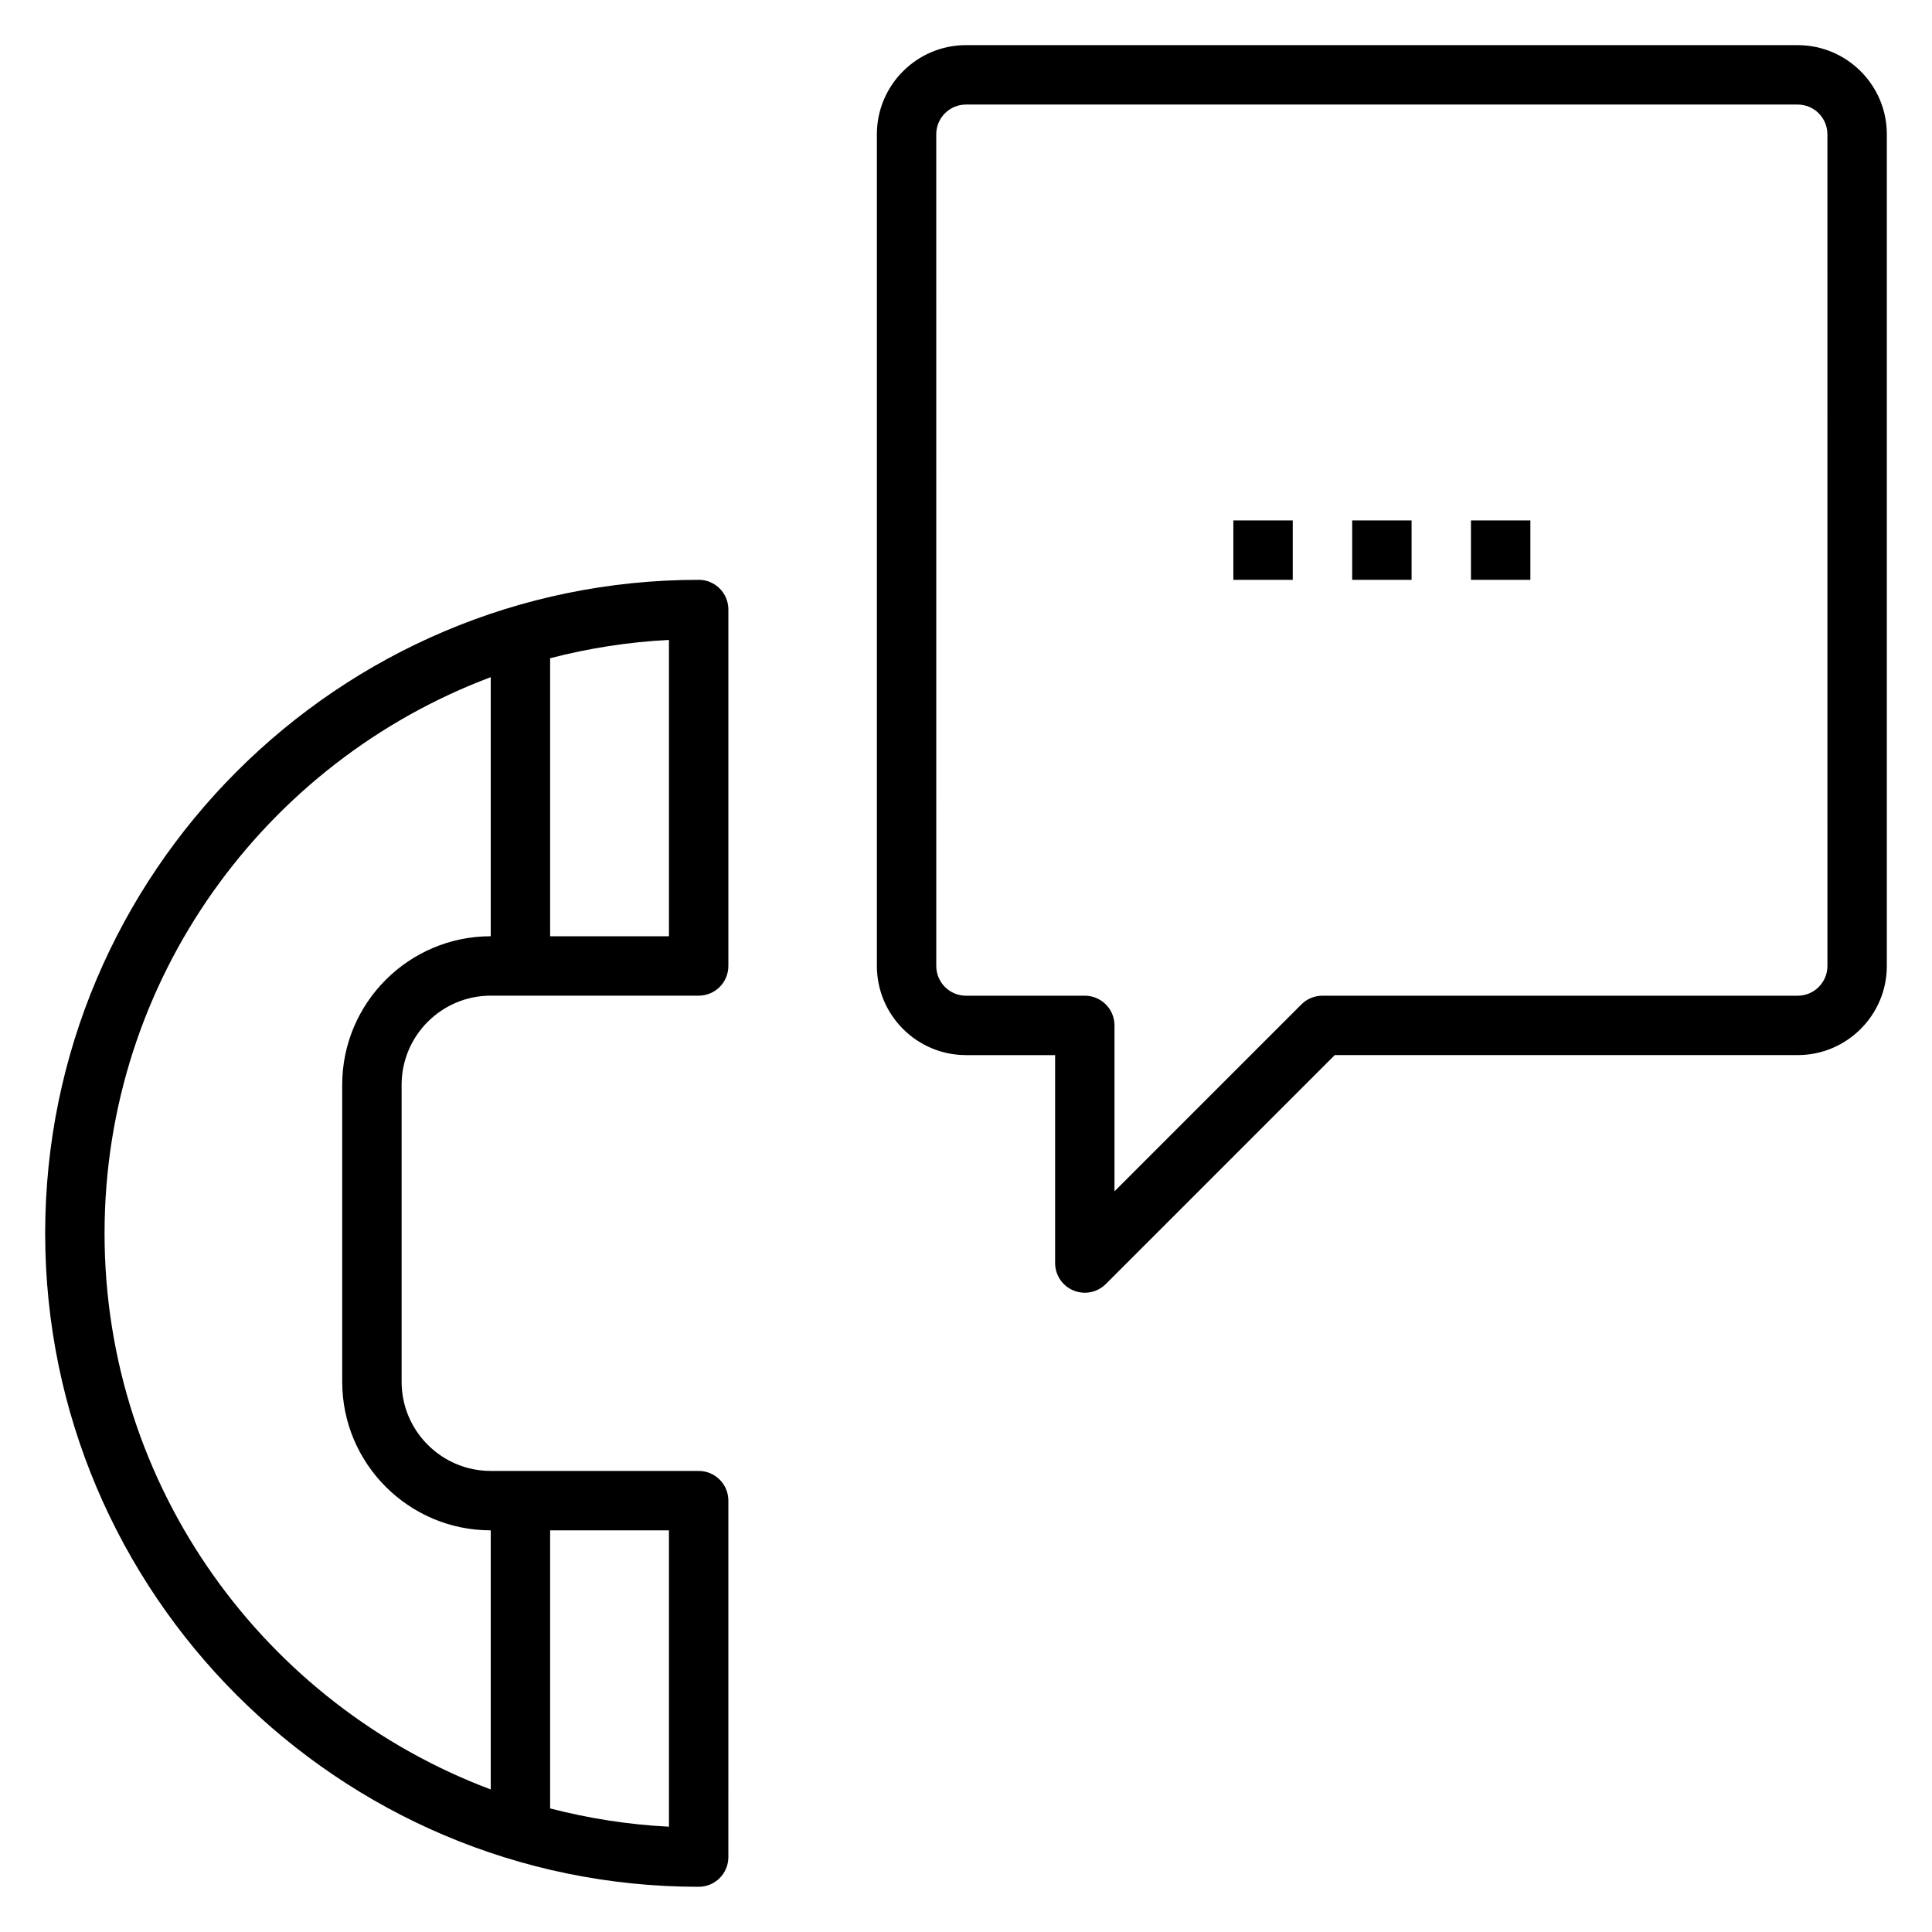
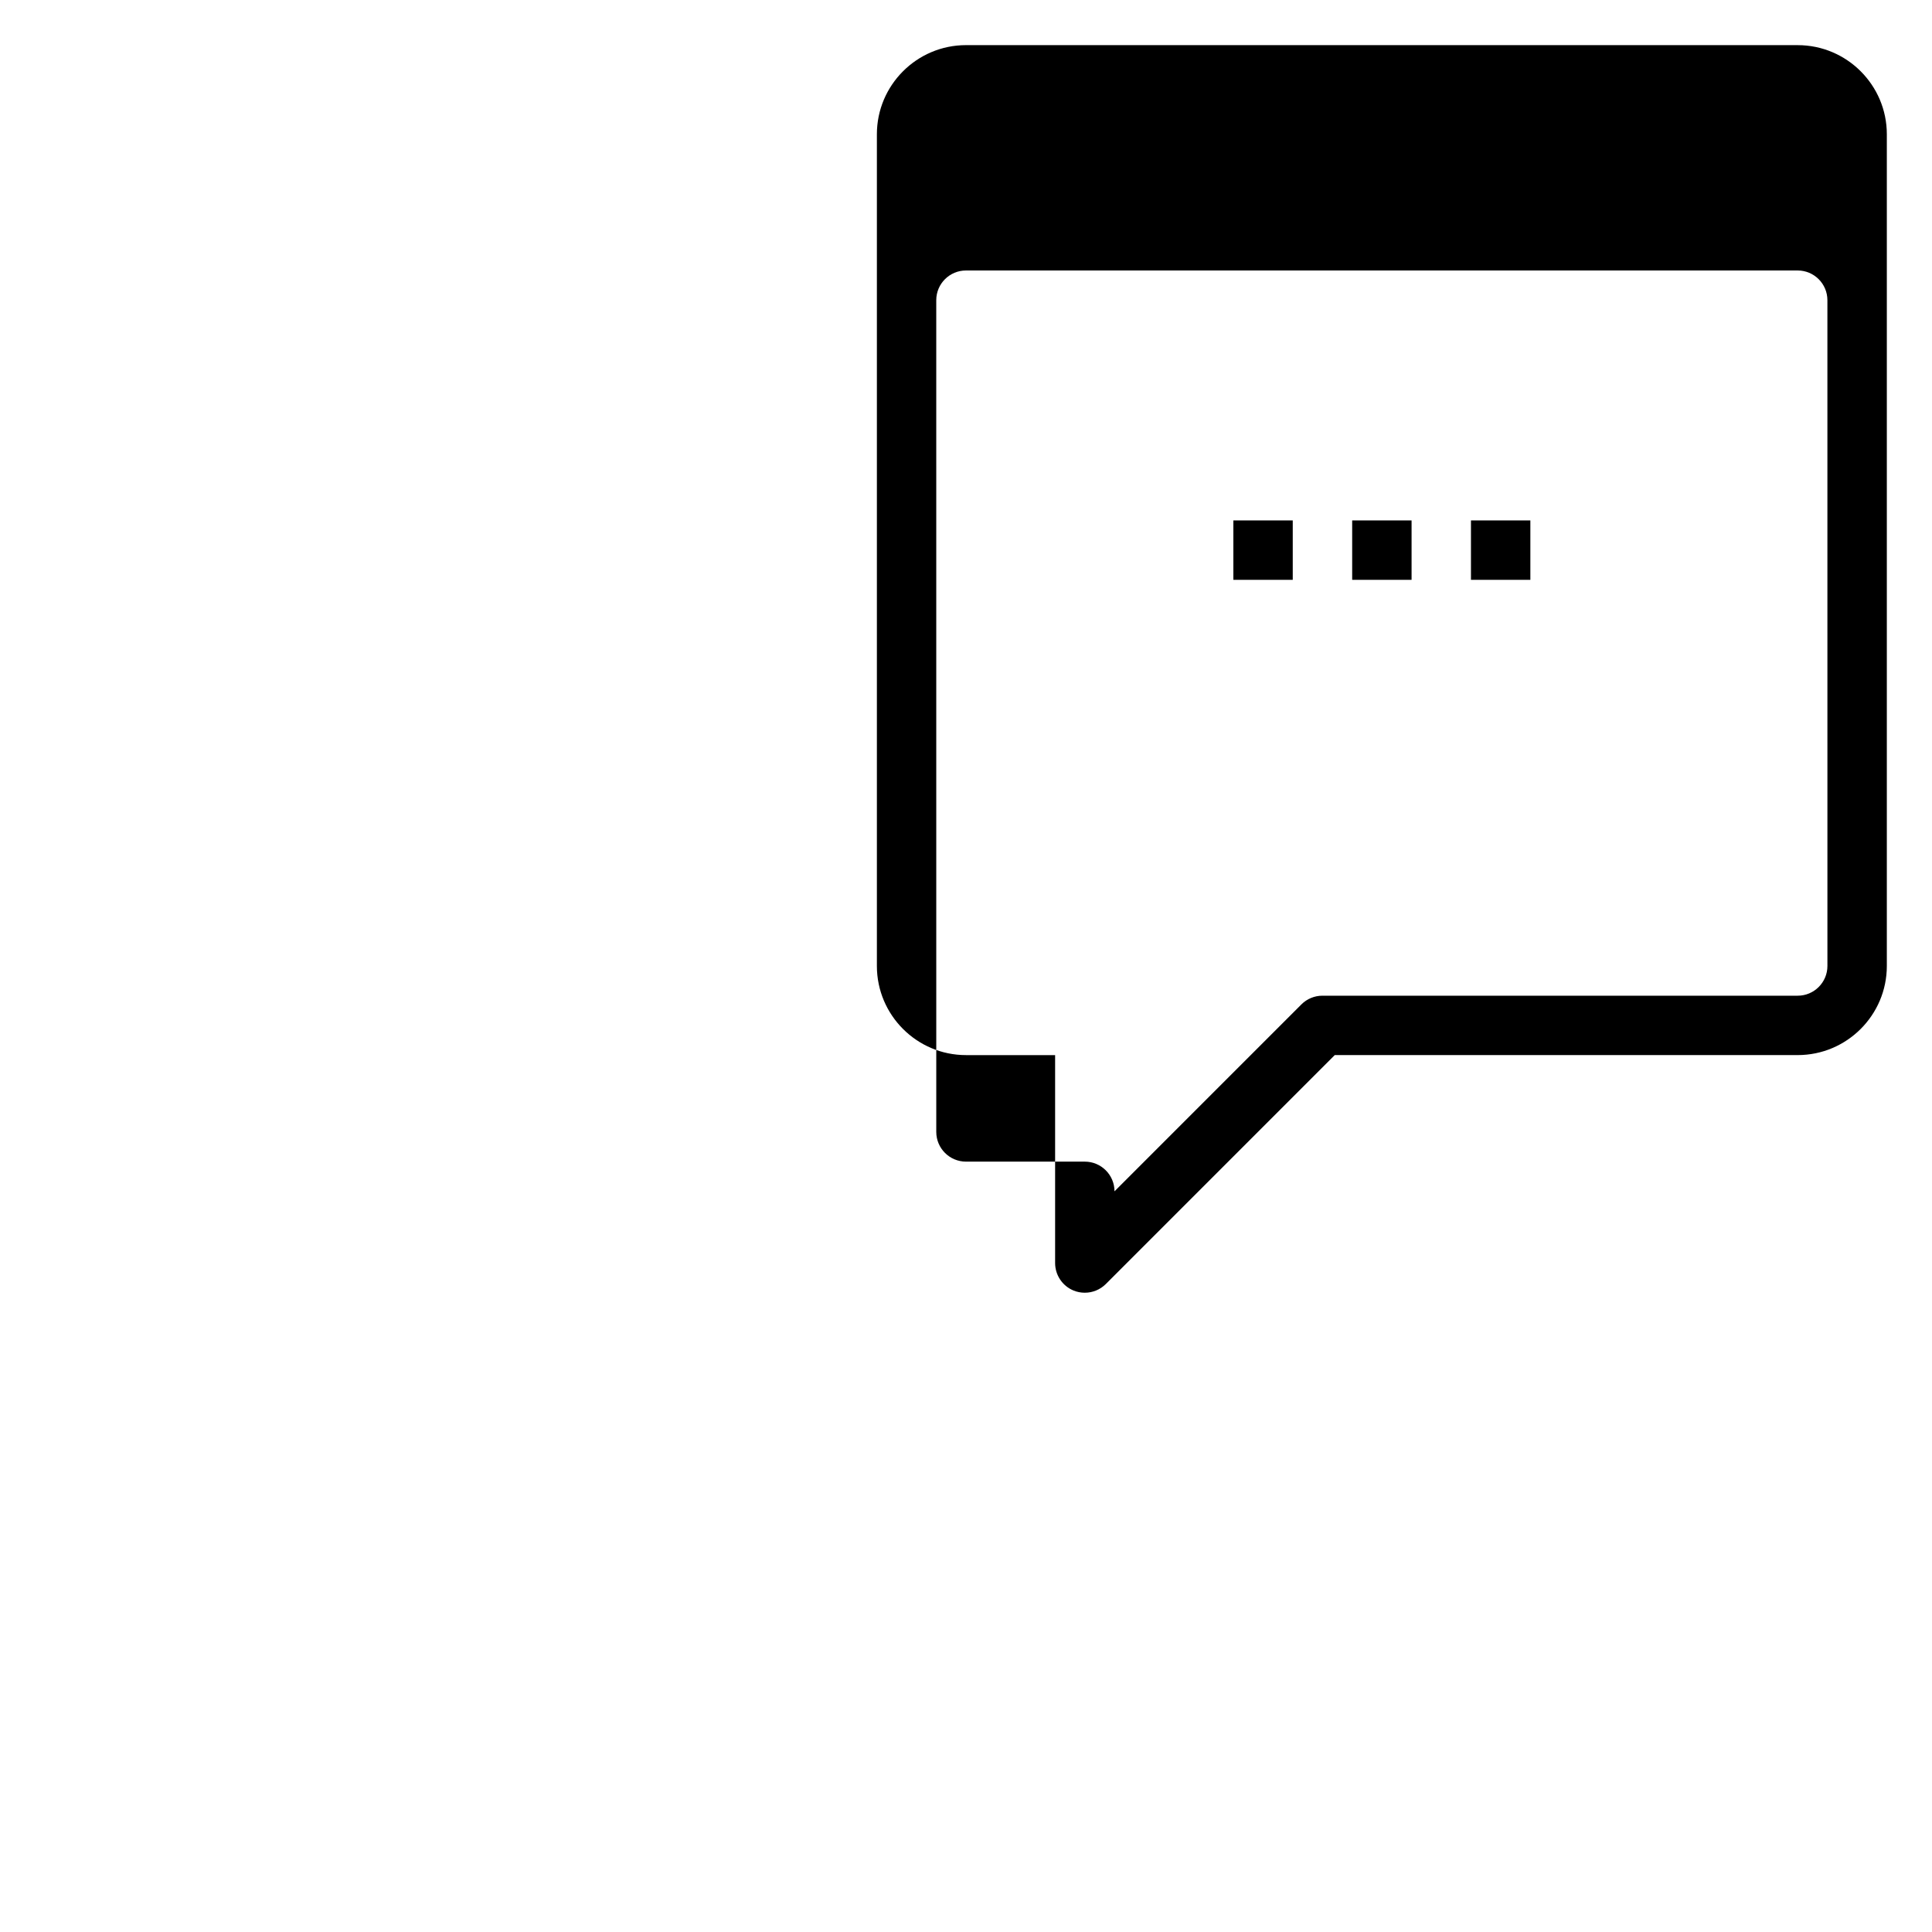
<svg xmlns="http://www.w3.org/2000/svg" fill="#000000" width="800px" height="800px" version="1.1" viewBox="144 144 512 512">
  <g>
-     <path d="m329.15 297.66c-95.492 0-173.18 77.688-173.18 173.18s77.688 173.18 173.18 173.18c4.344 0 7.871-3.519 7.871-7.871l0.004-94.465c0-4.352-3.527-7.871-7.871-7.871h-55.105c-13.02 0-23.617-10.598-23.617-23.617v-78.719c0-13.02 10.598-23.617 23.617-23.617h55.105c4.344 0 7.871-3.519 7.871-7.871v-94.465c0-4.356-3.527-7.871-7.875-7.871zm-7.871 330.43c-10.824-0.535-21.34-2.219-31.488-4.84v-73.691h31.488zm-86.59-196.61v78.719c0 21.703 17.656 39.359 39.359 39.359v68.66c-59.695-22.395-102.34-79.965-102.34-147.38 0-67.414 42.645-124.98 102.34-147.38v68.656c-21.703 0-39.359 17.66-39.359 39.363zm86.59-39.363h-31.488v-73.684c10.148-2.621 20.664-4.305 31.488-4.84z" />
-     <path d="m620.41 155.96h-220.41c-13.02 0-23.617 10.598-23.617 23.617v220.42c0 13.02 10.598 23.617 23.617 23.617h23.617v55.105c0 3.18 1.922 6.062 4.856 7.273 0.977 0.406 2 0.594 3.016 0.594 2.047 0 4.062-0.805 5.566-2.305l60.668-60.672h122.69c13.02 0 23.617-10.598 23.617-23.617v-220.41c0-13.02-10.598-23.617-23.617-23.617zm7.875 244.04c0 4.344-3.535 7.871-7.871 7.871h-125.96c-2.086 0-4.094 0.828-5.566 2.305l-49.535 49.539v-43.973c0-4.352-3.527-7.871-7.871-7.871h-31.488c-4.336 0-7.871-3.527-7.871-7.871l-0.004-220.42c0-4.344 3.535-7.871 7.871-7.871h220.42c4.336 0 7.871 3.527 7.871 7.871z" />
+     <path d="m620.41 155.96h-220.41c-13.02 0-23.617 10.598-23.617 23.617v220.42c0 13.02 10.598 23.617 23.617 23.617h23.617v55.105c0 3.18 1.922 6.062 4.856 7.273 0.977 0.406 2 0.594 3.016 0.594 2.047 0 4.062-0.805 5.566-2.305l60.668-60.672h122.69c13.02 0 23.617-10.598 23.617-23.617v-220.41c0-13.02-10.598-23.617-23.617-23.617zm7.875 244.04c0 4.344-3.535 7.871-7.871 7.871h-125.96c-2.086 0-4.094 0.828-5.566 2.305l-49.535 49.539c0-4.352-3.527-7.871-7.871-7.871h-31.488c-4.336 0-7.871-3.527-7.871-7.871l-0.004-220.42c0-4.344 3.535-7.871 7.871-7.871h220.42c4.336 0 7.871 3.527 7.871 7.871z" />
    <path d="m470.85 281.92h15.742v15.742h-15.742z" />
    <path d="m502.34 281.92h15.742v15.742h-15.742z" />
    <path d="m533.82 281.92h15.742v15.742h-15.742z" />
  </g>
</svg>